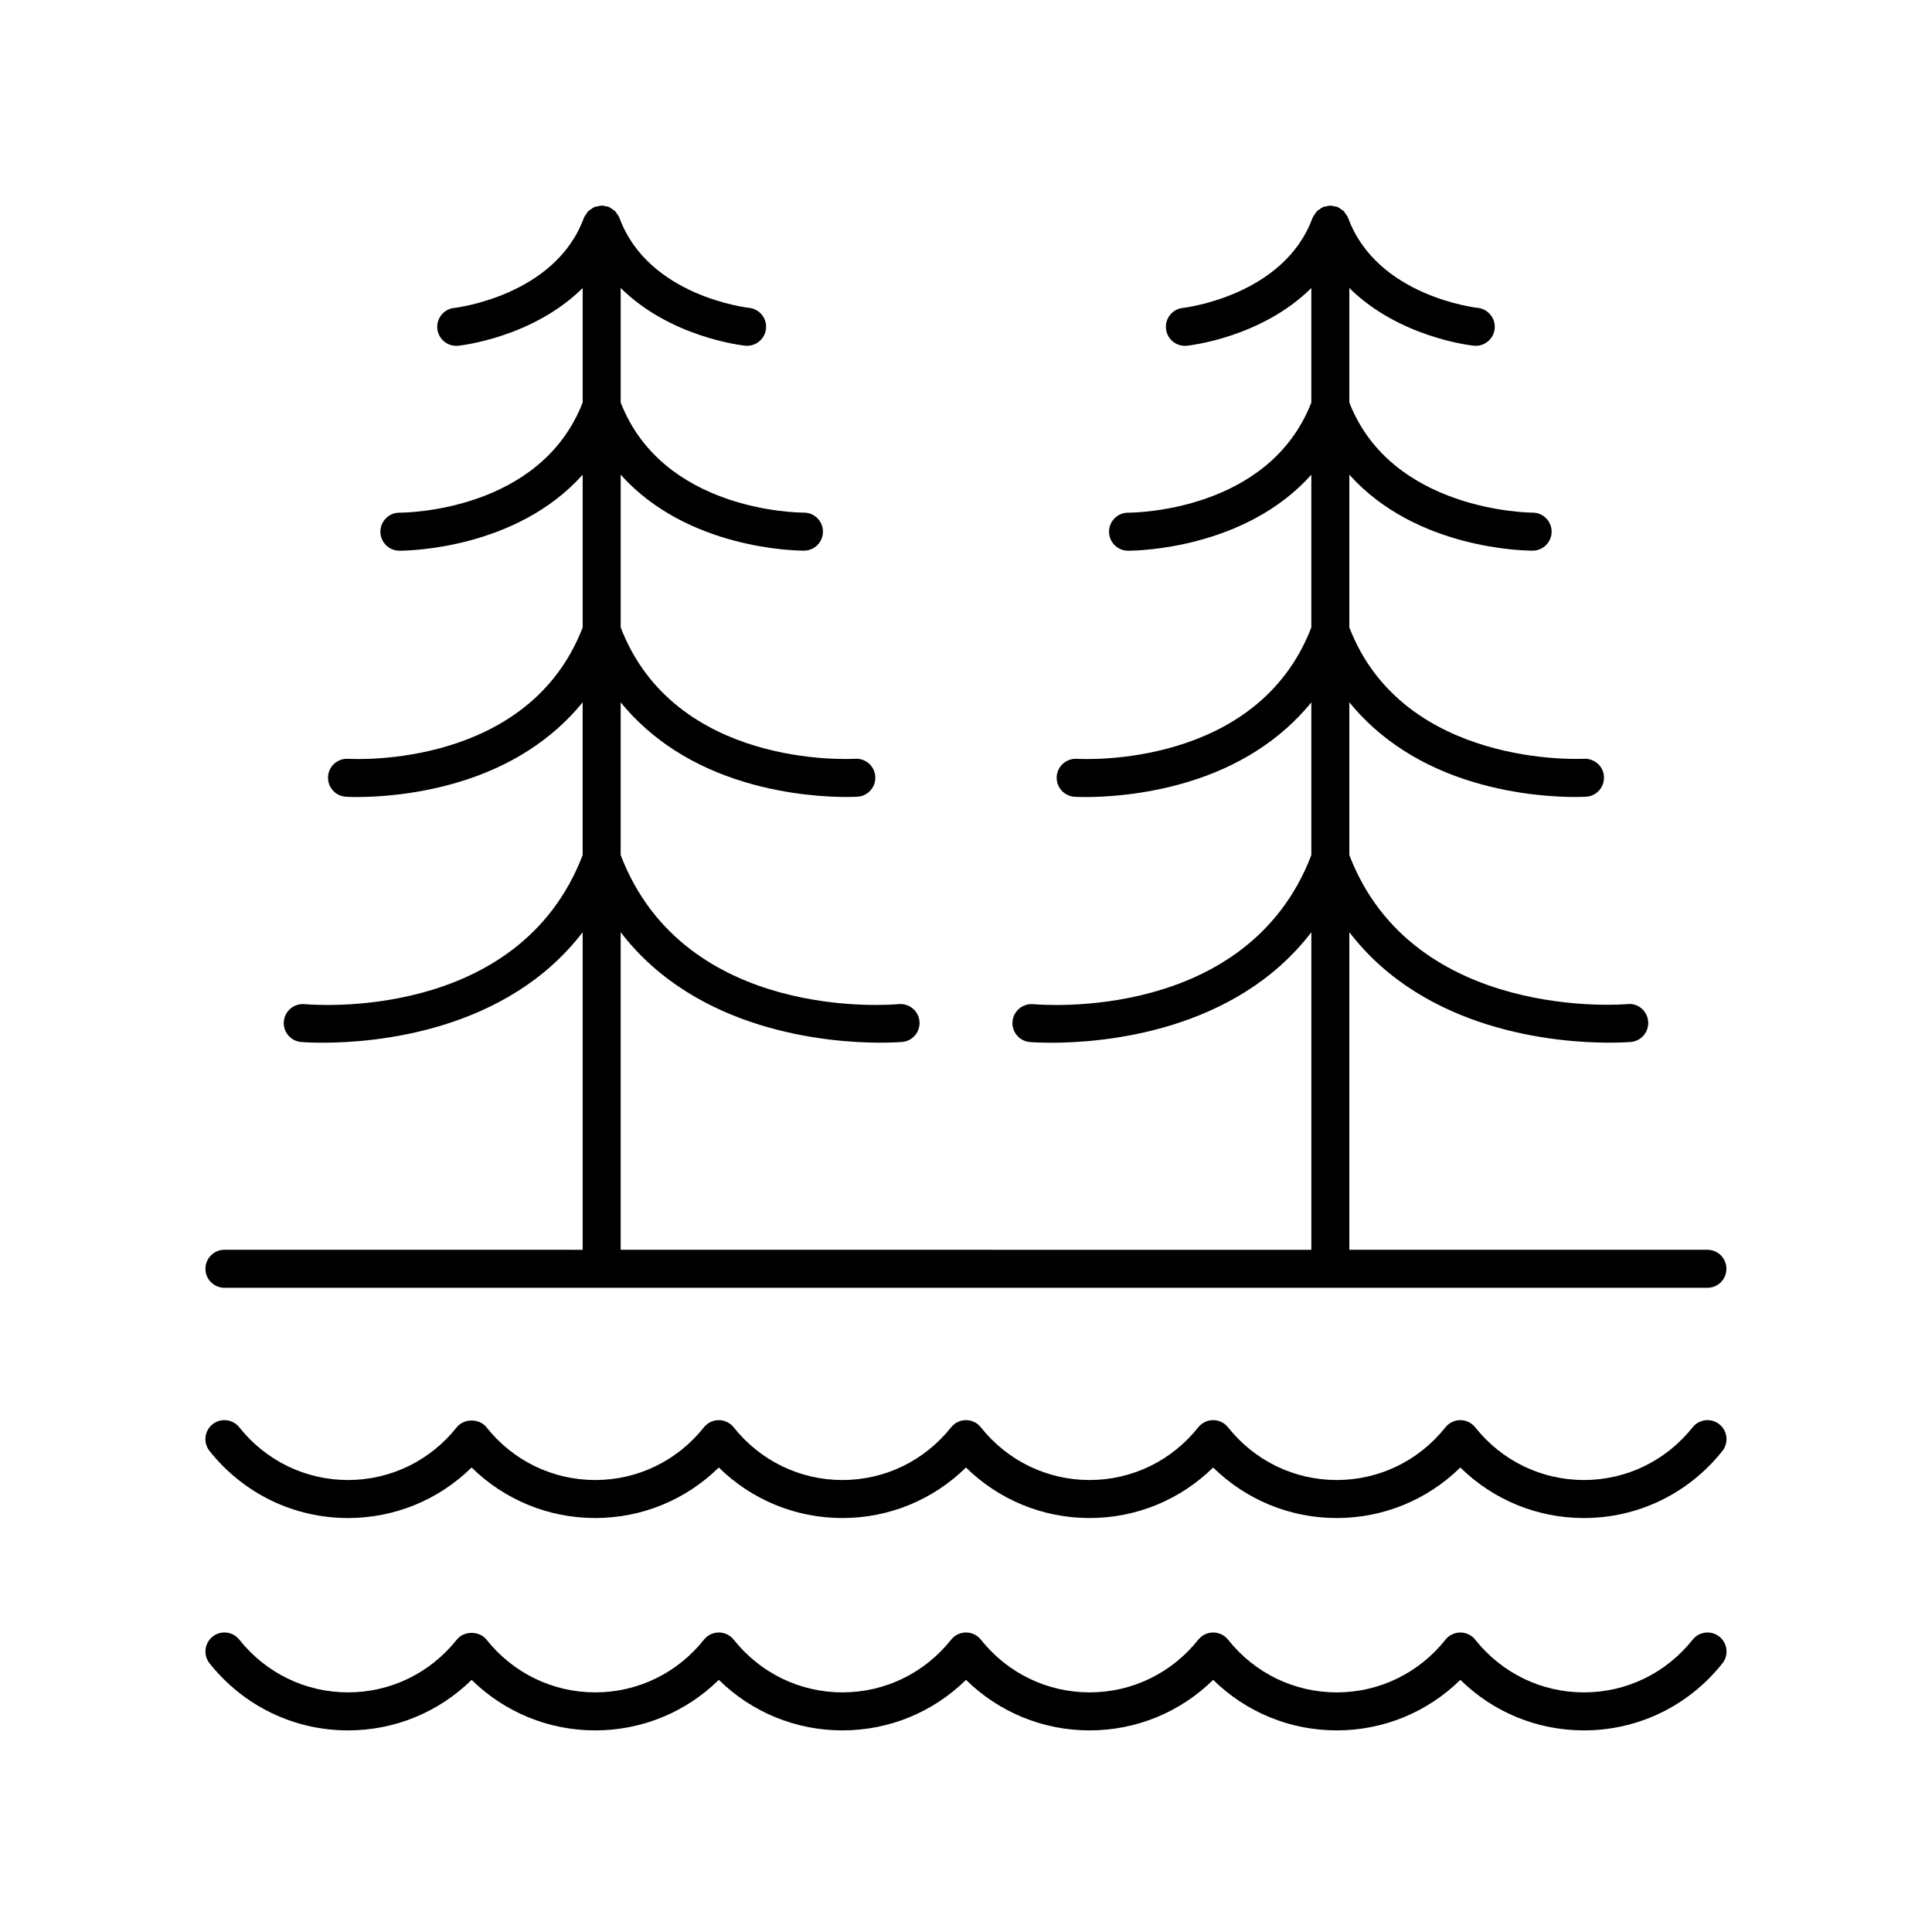
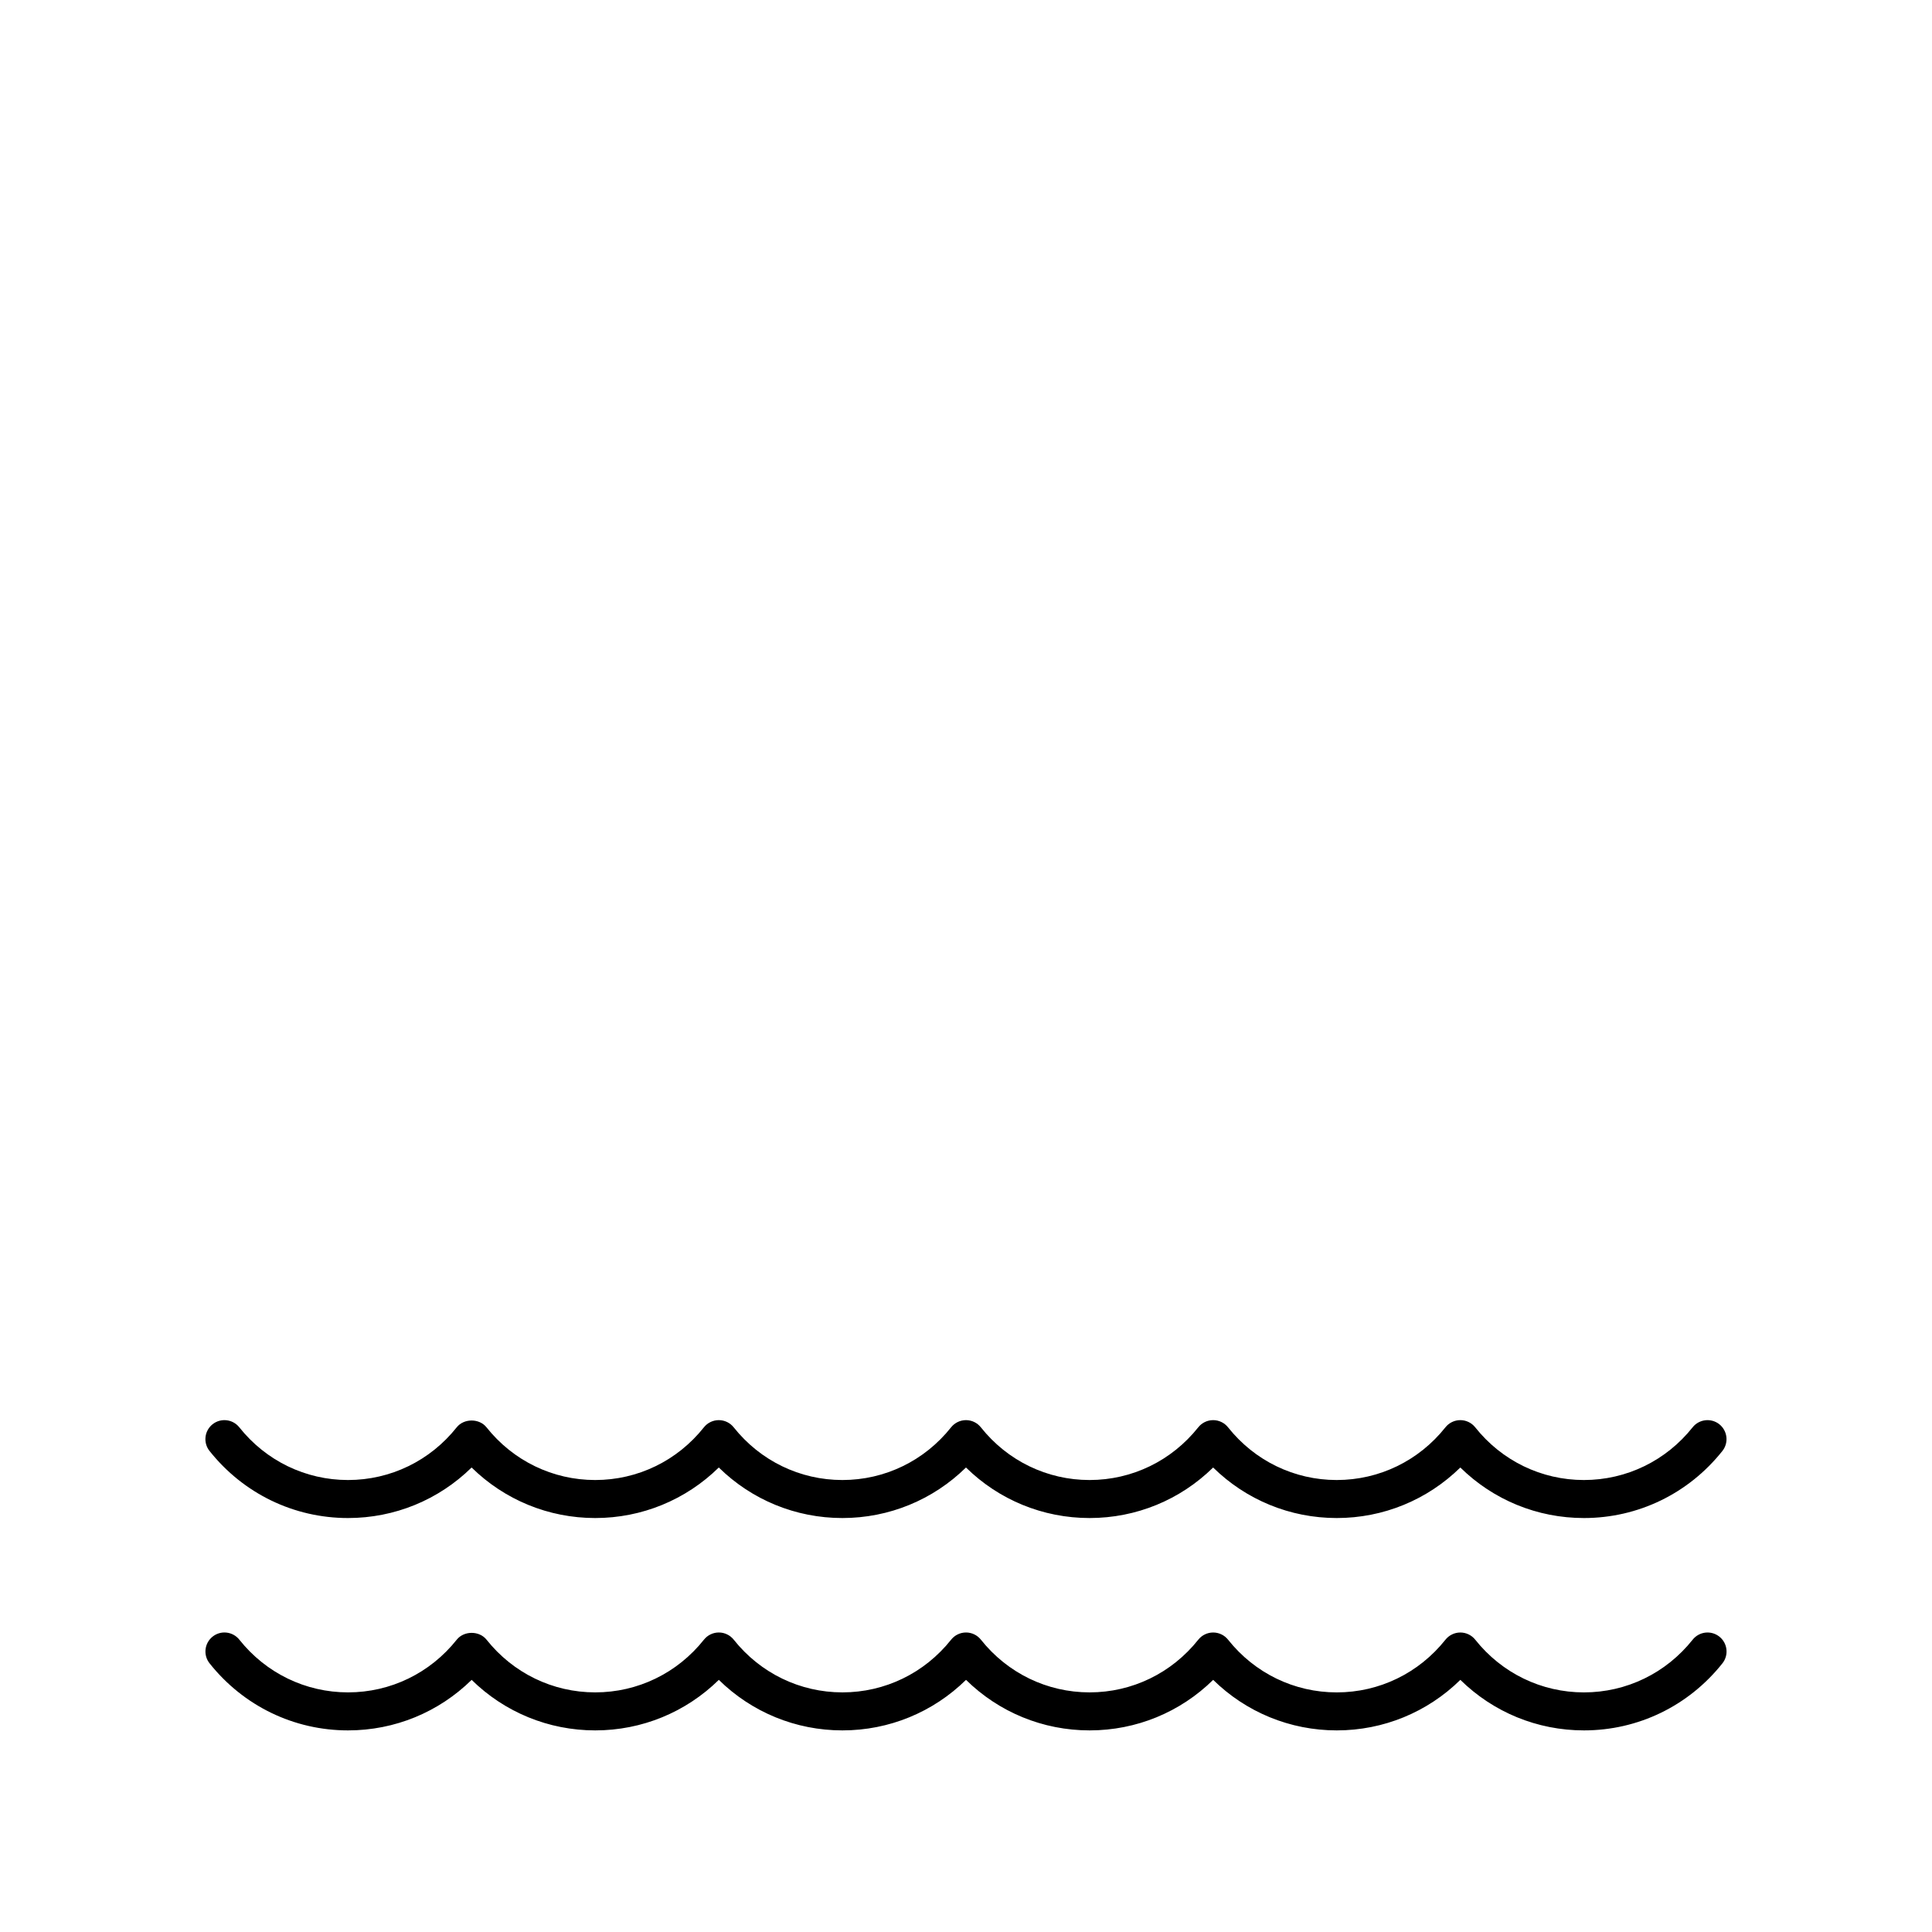
<svg xmlns="http://www.w3.org/2000/svg" fill="#000000" width="800px" height="800px" version="1.1" viewBox="144 144 512 512">
  <g>
    <path d="m600.46 584.8c1.73-2.18 1.367-5.348-0.812-7.078-2.184-1.727-5.344-1.367-7.078 0.812-7.051 8.875-17.551 13.969-28.809 13.969-11.258 0-21.758-5.094-28.809-13.969-0.957-1.199-2.41-1.902-3.945-1.902-1.539 0-2.988 0.703-3.945 1.902-7.051 8.875-17.551 13.969-28.809 13.969s-21.758-5.094-28.805-13.969c-0.953-1.199-2.41-1.902-3.945-1.902-1.535-0.004-2.984 0.699-3.941 1.898-7.051 8.875-17.551 13.969-28.809 13.969s-21.758-5.094-28.809-13.969c-0.953-1.199-2.406-1.902-3.941-1.902-1.539 0-2.988 0.703-3.945 1.902-7.051 8.875-17.551 13.969-28.809 13.969-11.258 0-21.758-5.094-28.809-13.969-0.957-1.199-2.41-1.902-3.945-1.902-1.539 0-2.988 0.703-3.945 1.902-7.051 8.875-17.551 13.969-28.809 13.969-11.258 0-21.758-5.094-28.809-13.969-1.914-2.402-5.977-2.402-7.891 0-7.047 8.875-17.547 13.969-28.809 13.969-11.258 0-21.758-5.094-28.809-13.969-1.738-2.18-4.906-2.539-7.078-0.812-2.176 1.73-2.543 4.898-0.812 7.078 8.973 11.297 22.348 17.777 36.699 17.777 12.375 0 24.027-4.816 32.754-13.391 8.727 8.57 20.383 13.391 32.754 13.391 12.375 0 24.023-4.82 32.754-13.391 8.727 8.574 20.375 13.391 32.754 13.391 12.375 0 24.023-4.82 32.754-13.391 8.727 8.574 20.375 13.391 32.754 13.391 12.375 0 24.023-4.816 32.746-13.391 8.727 8.574 20.383 13.391 32.754 13.391 12.375 0 24.023-4.82 32.754-13.391 8.727 8.574 20.375 13.391 32.754 13.391 14.348 0.004 27.723-6.477 36.695-17.773z" />
    <path d="m599.64 521.44c-2.184-1.723-5.344-1.363-7.078 0.812-7.051 8.875-17.551 13.969-28.809 13.969-11.258 0-21.758-5.094-28.809-13.969-0.957-1.199-2.41-1.902-3.945-1.902-1.539 0-2.988 0.703-3.945 1.902-7.051 8.875-17.551 13.969-28.809 13.969s-21.758-5.094-28.805-13.969c-0.953-1.199-2.41-1.902-3.945-1.902-1.539 0-2.988 0.703-3.945 1.902-7.051 8.875-17.551 13.969-28.809 13.969-11.258 0-21.758-5.094-28.809-13.969-0.949-1.199-2.402-1.902-3.938-1.902-1.539 0-2.988 0.703-3.945 1.902-7.051 8.875-17.551 13.969-28.809 13.969-11.258 0-21.758-5.094-28.809-13.969-0.957-1.199-2.41-1.902-3.945-1.902-1.539 0-2.988 0.703-3.945 1.902-7.051 8.875-17.551 13.969-28.809 13.969-11.258 0-21.758-5.094-28.809-13.969-1.914-2.402-5.977-2.402-7.891 0-7.047 8.875-17.547 13.969-28.809 13.969-11.258 0-21.758-5.094-28.809-13.969-1.738-2.176-4.906-2.535-7.078-0.812-2.176 1.73-2.543 4.898-0.812 7.078 8.973 11.297 22.348 17.777 36.699 17.777 12.375 0 24.027-4.816 32.754-13.391 8.727 8.57 20.383 13.391 32.754 13.391 12.375 0 24.023-4.82 32.754-13.391 8.727 8.574 20.375 13.391 32.754 13.391 12.375 0 24.023-4.82 32.754-13.391 8.727 8.574 20.375 13.391 32.754 13.391 12.375 0 24.023-4.816 32.746-13.391 8.727 8.574 20.383 13.391 32.754 13.391 12.375 0 24.023-4.82 32.754-13.391 8.727 8.574 20.375 13.391 32.754 13.391 14.348 0 27.723-6.481 36.699-17.777 1.727-2.176 1.363-5.344-0.816-7.078z" />
-     <path d="m596.48 475.2h-94.891v-84.16c20.219 26.406 55.062 29.281 68.832 29.281 3.559 0 5.707-0.184 5.824-0.195 2.769-0.266 4.801-2.727 4.535-5.496-0.27-2.766-2.754-4.875-5.496-4.531-0.574 0.055-56.68 4.875-73.695-39.488v-40.488c7.988 9.805 19.121 17.047 33.082 21.195 11.477 3.41 21.816 3.891 26.711 3.891 1.766 0 2.824-0.062 2.973-0.074 2.777-0.176 4.887-2.566 4.711-5.344-0.172-2.773-2.496-4.812-5.344-4.715-0.488 0.035-47.758 2.523-62.133-34.809v-40.473c17.598 19.699 46.195 20.133 48.508 20.133h0.09c2.781-0.016 5.023-2.281 5.008-5.066-0.016-2.769-2.269-5.008-5.039-5.008-0.012 0-0.023-0.012-0.035 0-0.75 0-37.293-0.312-48.535-29.188v-30.34c13.148 13.02 31.957 15.184 32.984 15.293 0.176 0.016 0.352 0.023 0.527 0.023 2.547 0 4.734-1.93 5.004-4.523 0.285-2.766-1.723-5.238-4.492-5.531-0.266-0.023-26.66-2.988-34.332-23.816-0.016-0.039-0.047-0.062-0.062-0.102-0.027-0.066-0.043-0.129-0.074-0.191-0.125-0.285-0.344-0.516-0.52-0.773-0.16-0.23-0.273-0.492-0.465-0.691l-0.113-0.113c-0.188-0.184-0.438-0.289-0.656-0.441-0.266-0.188-0.504-0.41-0.801-0.539-0.062-0.027-0.129-0.051-0.195-0.074-0.039-0.016-0.062-0.047-0.098-0.062-0.234-0.086-0.473-0.059-0.711-0.109-0.305-0.066-0.594-0.168-0.91-0.176-0.043 0.008-0.078-0.016-0.121-0.016-0.039 0-0.074 0.023-0.113 0.023-0.324 0.008-0.621 0.113-0.934 0.18-0.23 0.051-0.465 0.023-0.695 0.105-0.039 0.016-0.062 0.047-0.098 0.062-0.066 0.027-0.129 0.047-0.195 0.074-0.281 0.125-0.508 0.34-0.766 0.516-0.012 0.008-0.02 0.016-0.031 0.023-0.219 0.152-0.473 0.262-0.66 0.445-0.039 0.039-0.078 0.074-0.113 0.113-0.184 0.191-0.293 0.445-0.449 0.664-0.004 0.008-0.008 0.012-0.012 0.02-0.18 0.262-0.398 0.488-0.523 0.777-0.027 0.062-0.047 0.129-0.074 0.191-0.016 0.039-0.047 0.062-0.062 0.102-7.633 20.715-34.078 23.793-34.344 23.824-2.762 0.289-4.766 2.762-4.481 5.523 0.27 2.594 2.457 4.523 5.004 4.523 0.176 0 0.348-0.012 0.527-0.023 1.027-0.109 19.836-2.273 32.984-15.293v30.348c-11.184 28.746-46.648 29.184-48.527 29.184h-0.039c-2.773 0-5.031 2.242-5.039 5.019-0.012 2.781 2.227 5.043 5.004 5.059h0.09c2.316 0 30.914-0.441 48.512-20.137v40.477c-14.316 37.215-60.176 34.93-62.141 34.809-2.781-0.148-5.164 1.945-5.336 4.719-0.168 2.773 1.934 5.16 4.707 5.34 0.148 0.012 1.207 0.074 2.973 0.074 4.894 0 15.234-0.48 26.711-3.891 13.961-4.148 25.098-11.391 33.086-21.195v40.488c-16.953 44.227-71.375 39.695-73.699 39.488-2.754-0.23-5.227 1.77-5.488 4.543-0.262 2.766 1.766 5.219 4.535 5.484 0.117 0.016 2.262 0.195 5.824 0.195 13.77 0 48.613-2.875 68.832-29.281v84.16l-183.04-0.016v-84.16c20.219 26.406 55.062 29.281 68.832 29.281 3.559 0 5.707-0.184 5.824-0.195 2.766-0.266 4.793-2.723 4.535-5.484-0.262-2.769-2.723-4.777-5.488-4.543-2.324 0.211-56.75 4.746-73.699-39.488v-40.488c7.988 9.805 19.125 17.047 33.086 21.195 11.477 3.41 21.816 3.891 26.711 3.891 1.766 0 2.824-0.062 2.973-0.074 2.773-0.176 4.879-2.562 4.707-5.34-0.168-2.773-2.555-4.871-5.336-4.719-1.953 0.121-47.828 2.402-62.141-34.809v-40.477c17.598 19.699 46.199 20.137 48.512 20.137h0.09c2.777-0.016 5.016-2.277 5.004-5.059-0.012-2.773-2.269-5.019-5.039-5.019-0.031-0.012-0.027 0-0.039 0-1.883 0-37.348-0.441-48.527-29.184v-30.348c13.148 13.023 31.961 15.184 32.984 15.293 0.176 0.016 0.352 0.023 0.527 0.023 2.547 0 4.734-1.93 5.004-4.523 0.285-2.766-1.723-5.238-4.492-5.531-0.266-0.023-26.66-2.988-34.336-23.816-0.016-0.039-0.047-0.062-0.062-0.102-0.027-0.066-0.043-0.129-0.074-0.191-0.129-0.289-0.344-0.516-0.523-0.777 0-0.004-0.004-0.004-0.004-0.008-0.156-0.223-0.27-0.48-0.457-0.676-0.039-0.039-0.074-0.074-0.113-0.113-0.188-0.184-0.441-0.293-0.66-0.445-0.012-0.008-0.023-0.016-0.035-0.023-0.254-0.172-0.477-0.387-0.758-0.512-0.066-0.027-0.129-0.051-0.199-0.078-0.039-0.016-0.062-0.047-0.098-0.062-0.238-0.086-0.48-0.062-0.719-0.109-0.301-0.066-0.59-0.168-0.902-0.176-0.047 0.016-0.082-0.008-0.125-0.008-0.043 0-0.074 0.023-0.117 0.023-0.328 0.008-0.629 0.113-0.945 0.184-0.227 0.051-0.457 0.023-0.68 0.105-0.039 0.016-0.062 0.047-0.098 0.062-0.062 0.023-0.129 0.043-0.191 0.07-0.305 0.133-0.551 0.359-0.82 0.551-0.211 0.148-0.457 0.254-0.641 0.434-0.039 0.035-0.074 0.07-0.109 0.109-0.195 0.199-0.312 0.465-0.473 0.699-0.176 0.258-0.391 0.484-0.516 0.766-0.027 0.062-0.047 0.129-0.074 0.191-0.016 0.039-0.047 0.062-0.062 0.102-7.629 20.715-34.074 23.793-34.34 23.824-2.762 0.289-4.766 2.762-4.481 5.523 0.27 2.594 2.457 4.523 5.004 4.523 0.176 0 0.348-0.012 0.527-0.023 1.027-0.109 19.836-2.273 32.984-15.293v30.344c-11.184 28.746-46.645 29.184-48.523 29.184h-0.039c-2.773 0-5.031 2.242-5.039 5.019-0.012 2.781 2.227 5.043 5.004 5.059h0.09c2.316 0 30.91-0.441 48.508-20.137v40.477c-14.312 37.211-60.176 34.93-62.141 34.805-2.812-0.148-5.164 1.945-5.336 4.719-0.168 2.773 1.934 5.16 4.707 5.34 0.148 0.012 1.207 0.074 2.973 0.074 4.894 0 15.234-0.48 26.711-3.891 13.961-4.148 25.094-11.391 33.082-21.195v40.488c-16.949 44.227-71.387 39.695-73.699 39.488-2.781-0.23-5.223 1.77-5.488 4.543-0.262 2.766 1.766 5.219 4.535 5.484 0.117 0.016 2.262 0.195 5.824 0.195 13.77 0 48.613-2.875 68.832-29.281v84.16l-94.93-0.008c-2.781 0-5.039 2.254-5.039 5.039s2.254 5.039 5.039 5.039h393c2.781 0 5.039-2.254 5.039-5.039s-2.258-5.039-5.039-5.039z" />
  </g>
</svg>